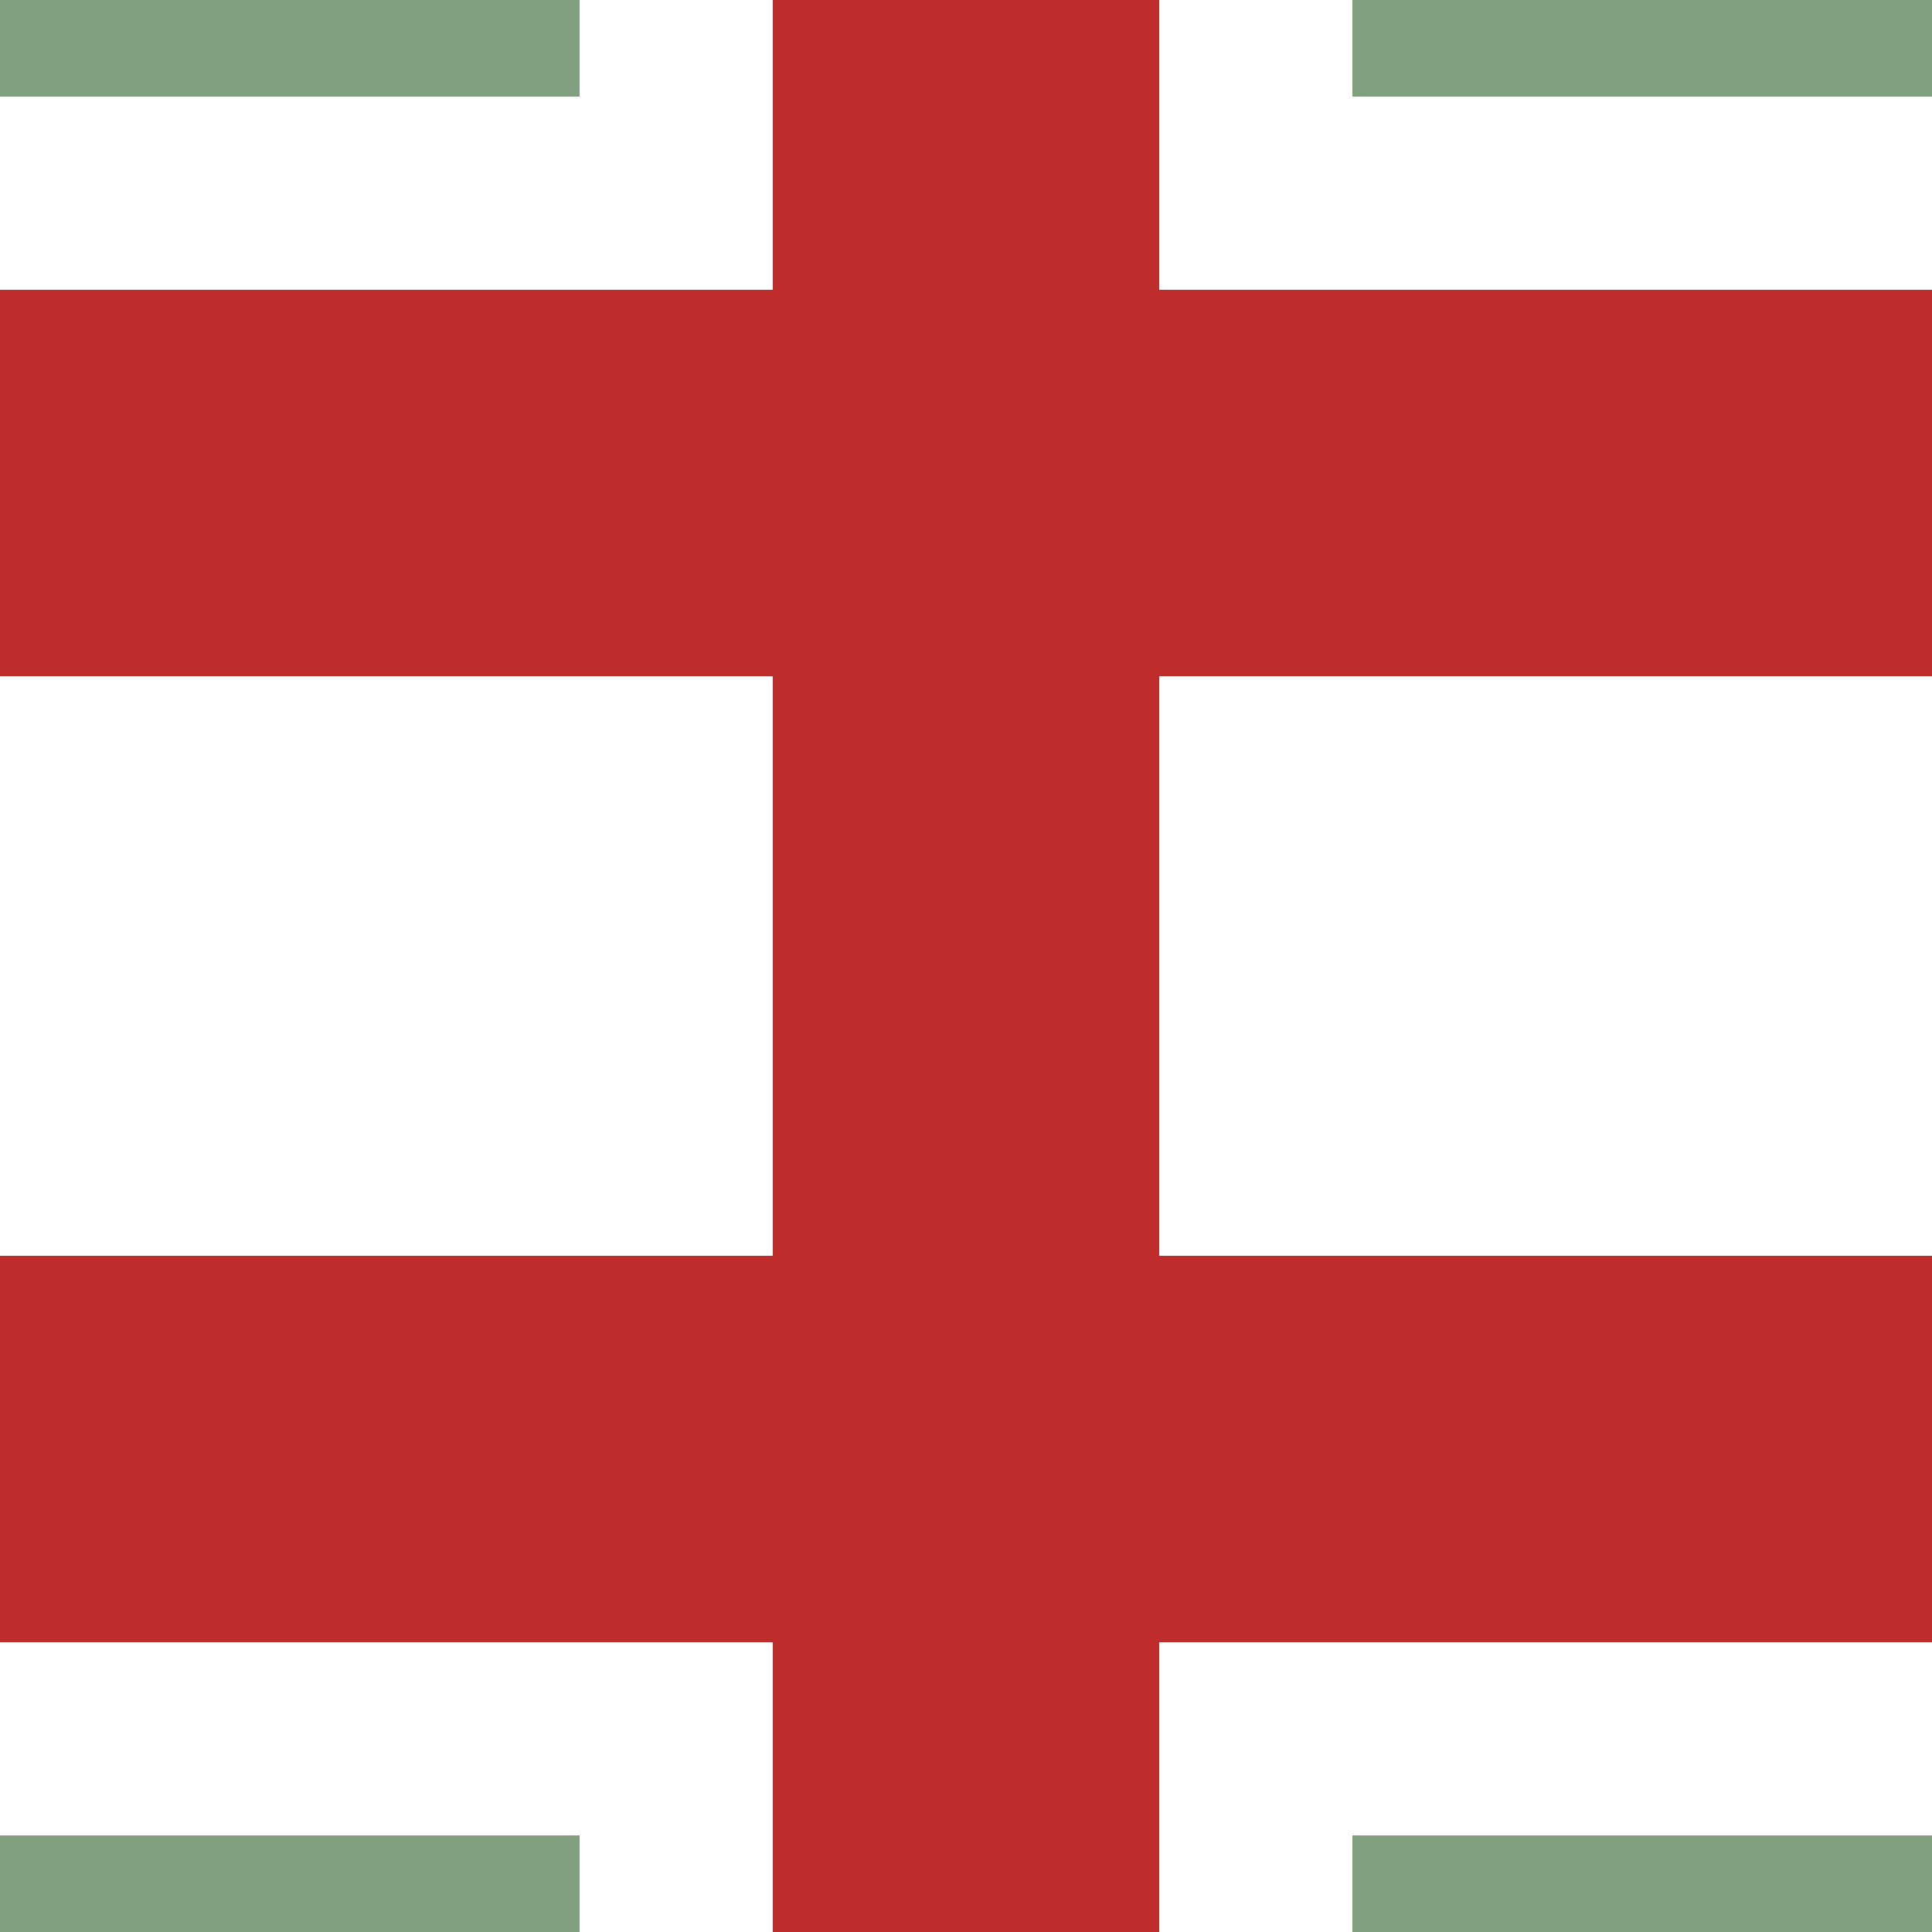
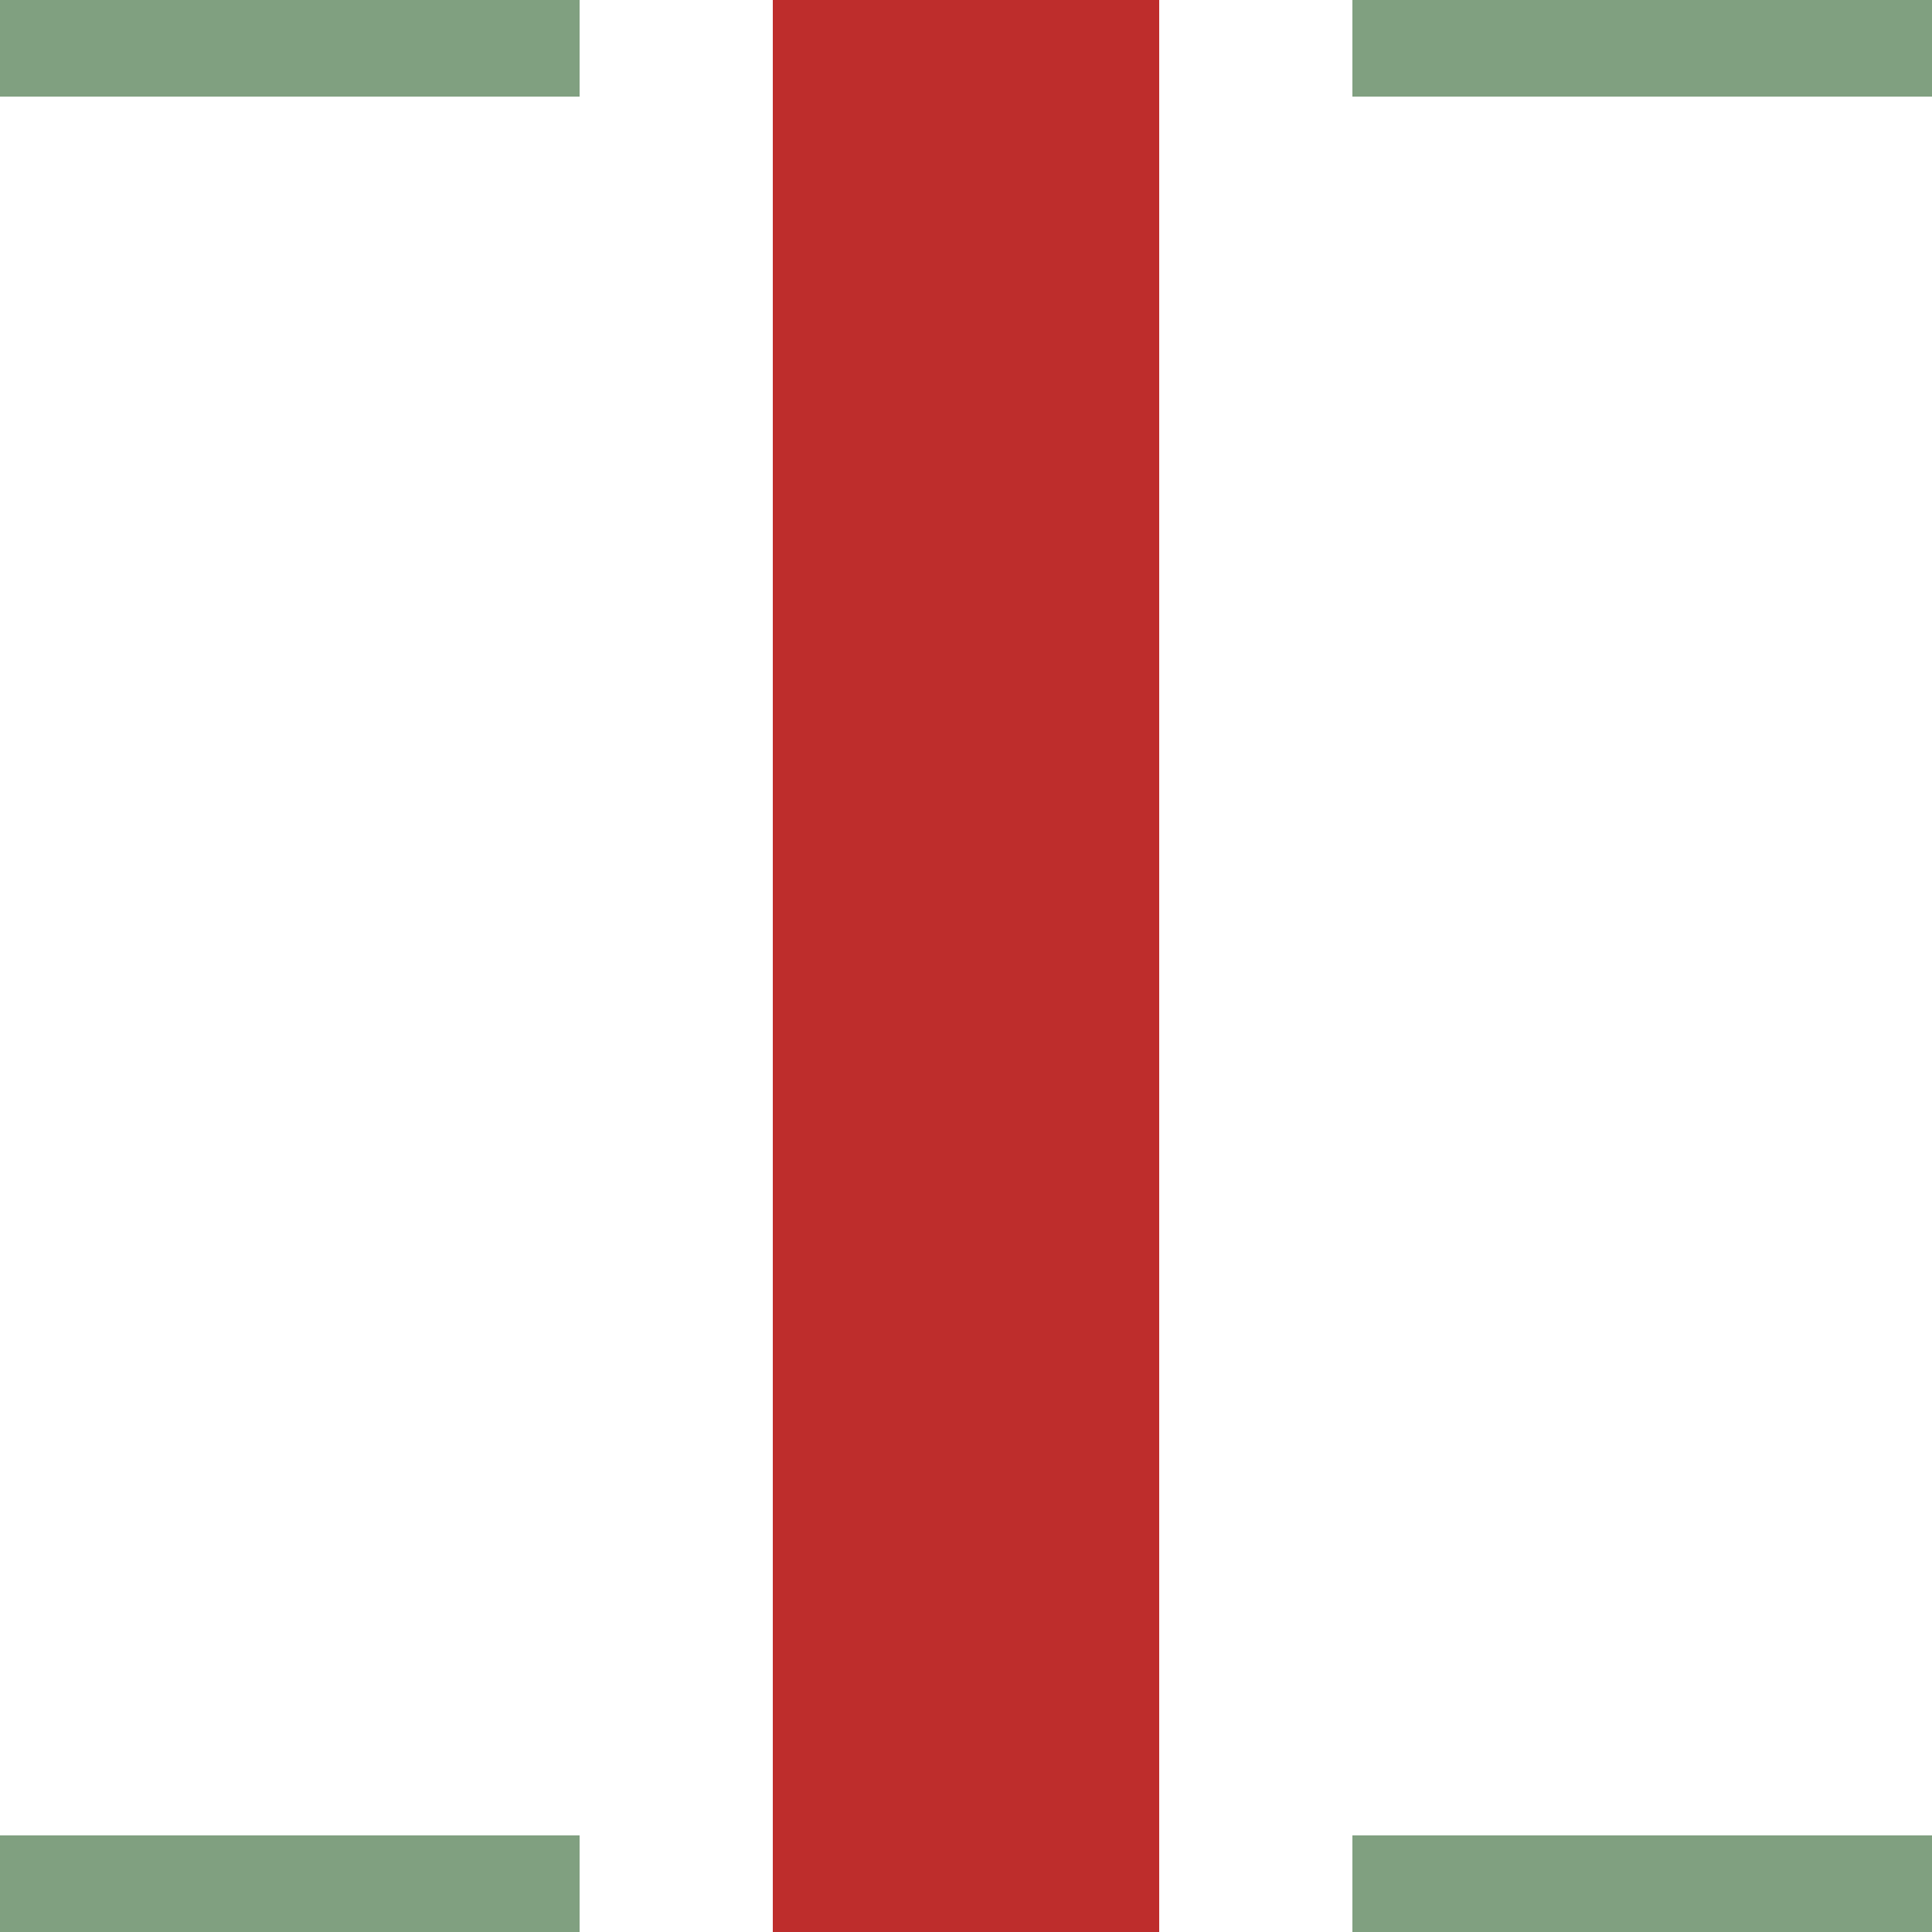
<svg xmlns="http://www.w3.org/2000/svg" width="500" height="500">
  <title>hKRZvh</title>
  <g stroke="#be2d2c" stroke-width="100" fill="none">
-     <path d="M 0,125 H 500 M 0,375 H 500" />
    <path d="M 250,0 V 500" />
  </g>
  <g stroke="#80a080" stroke-width="50" fill="none">
    <path d="M 125,-10 V 0 H -10 M 125,510 V 500 H -10 M 375,-10 V 0 H 510 M 375,510 V 500 H 510" />
  </g>
</svg>